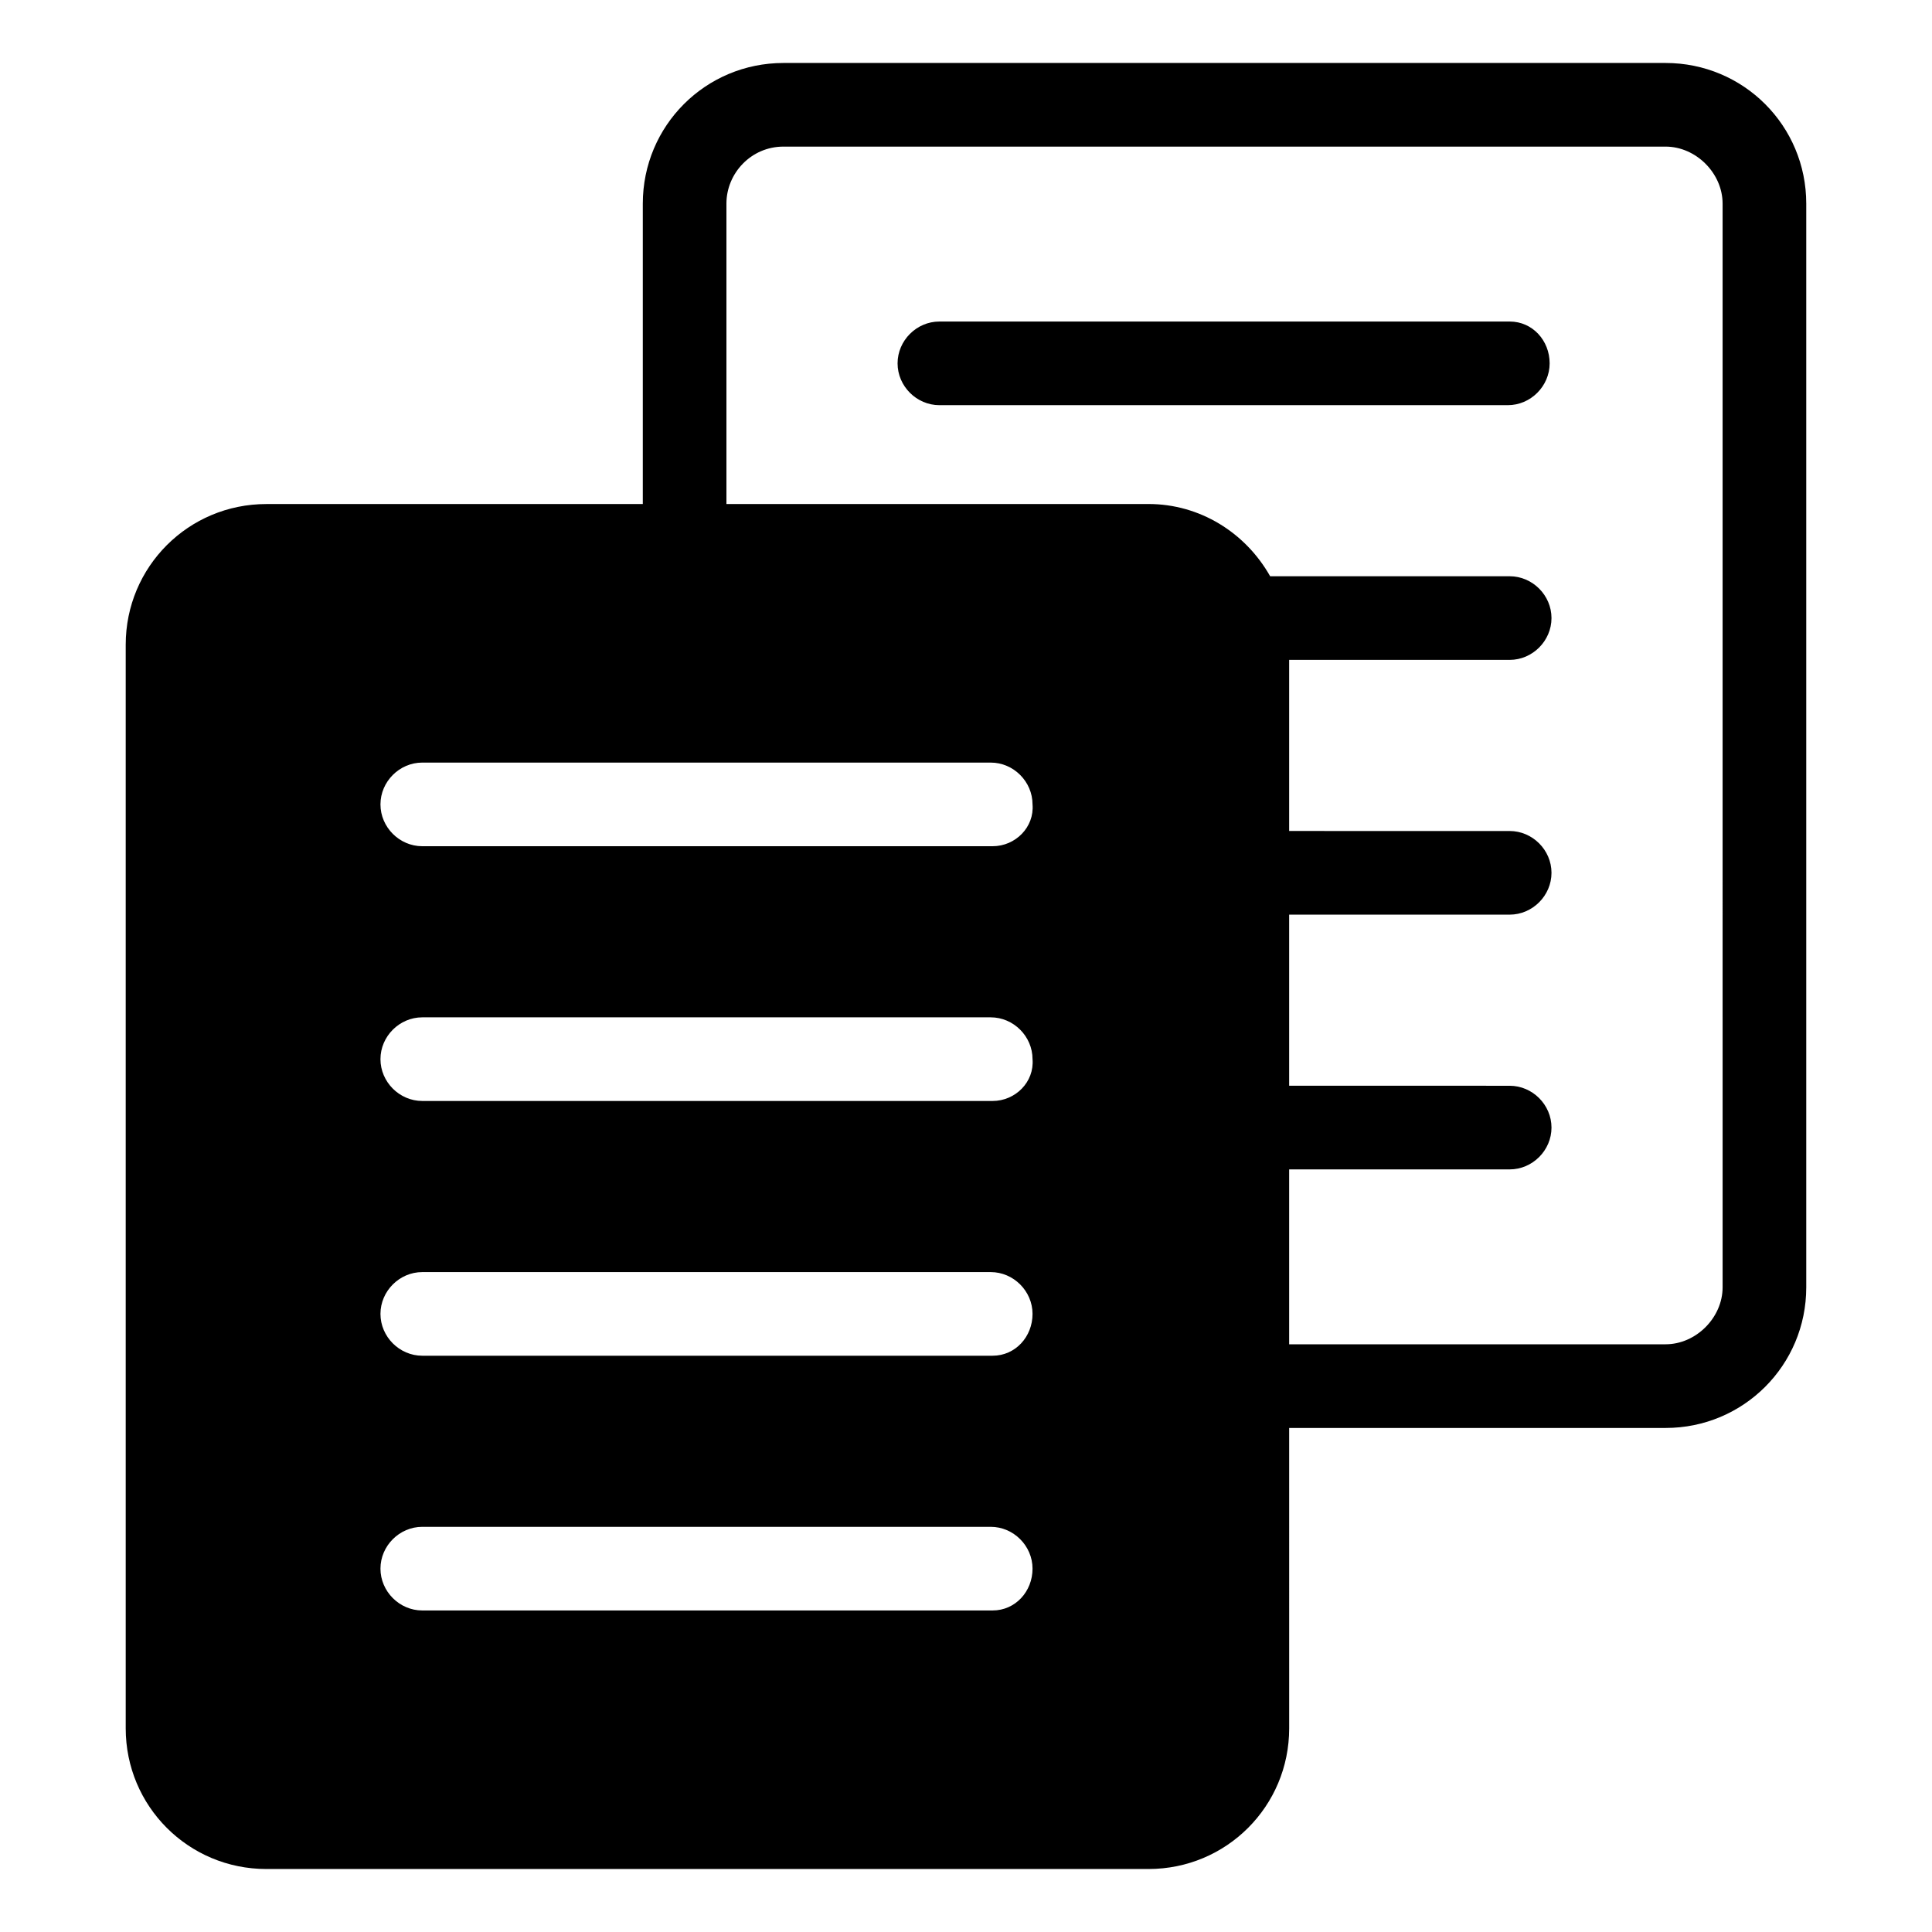
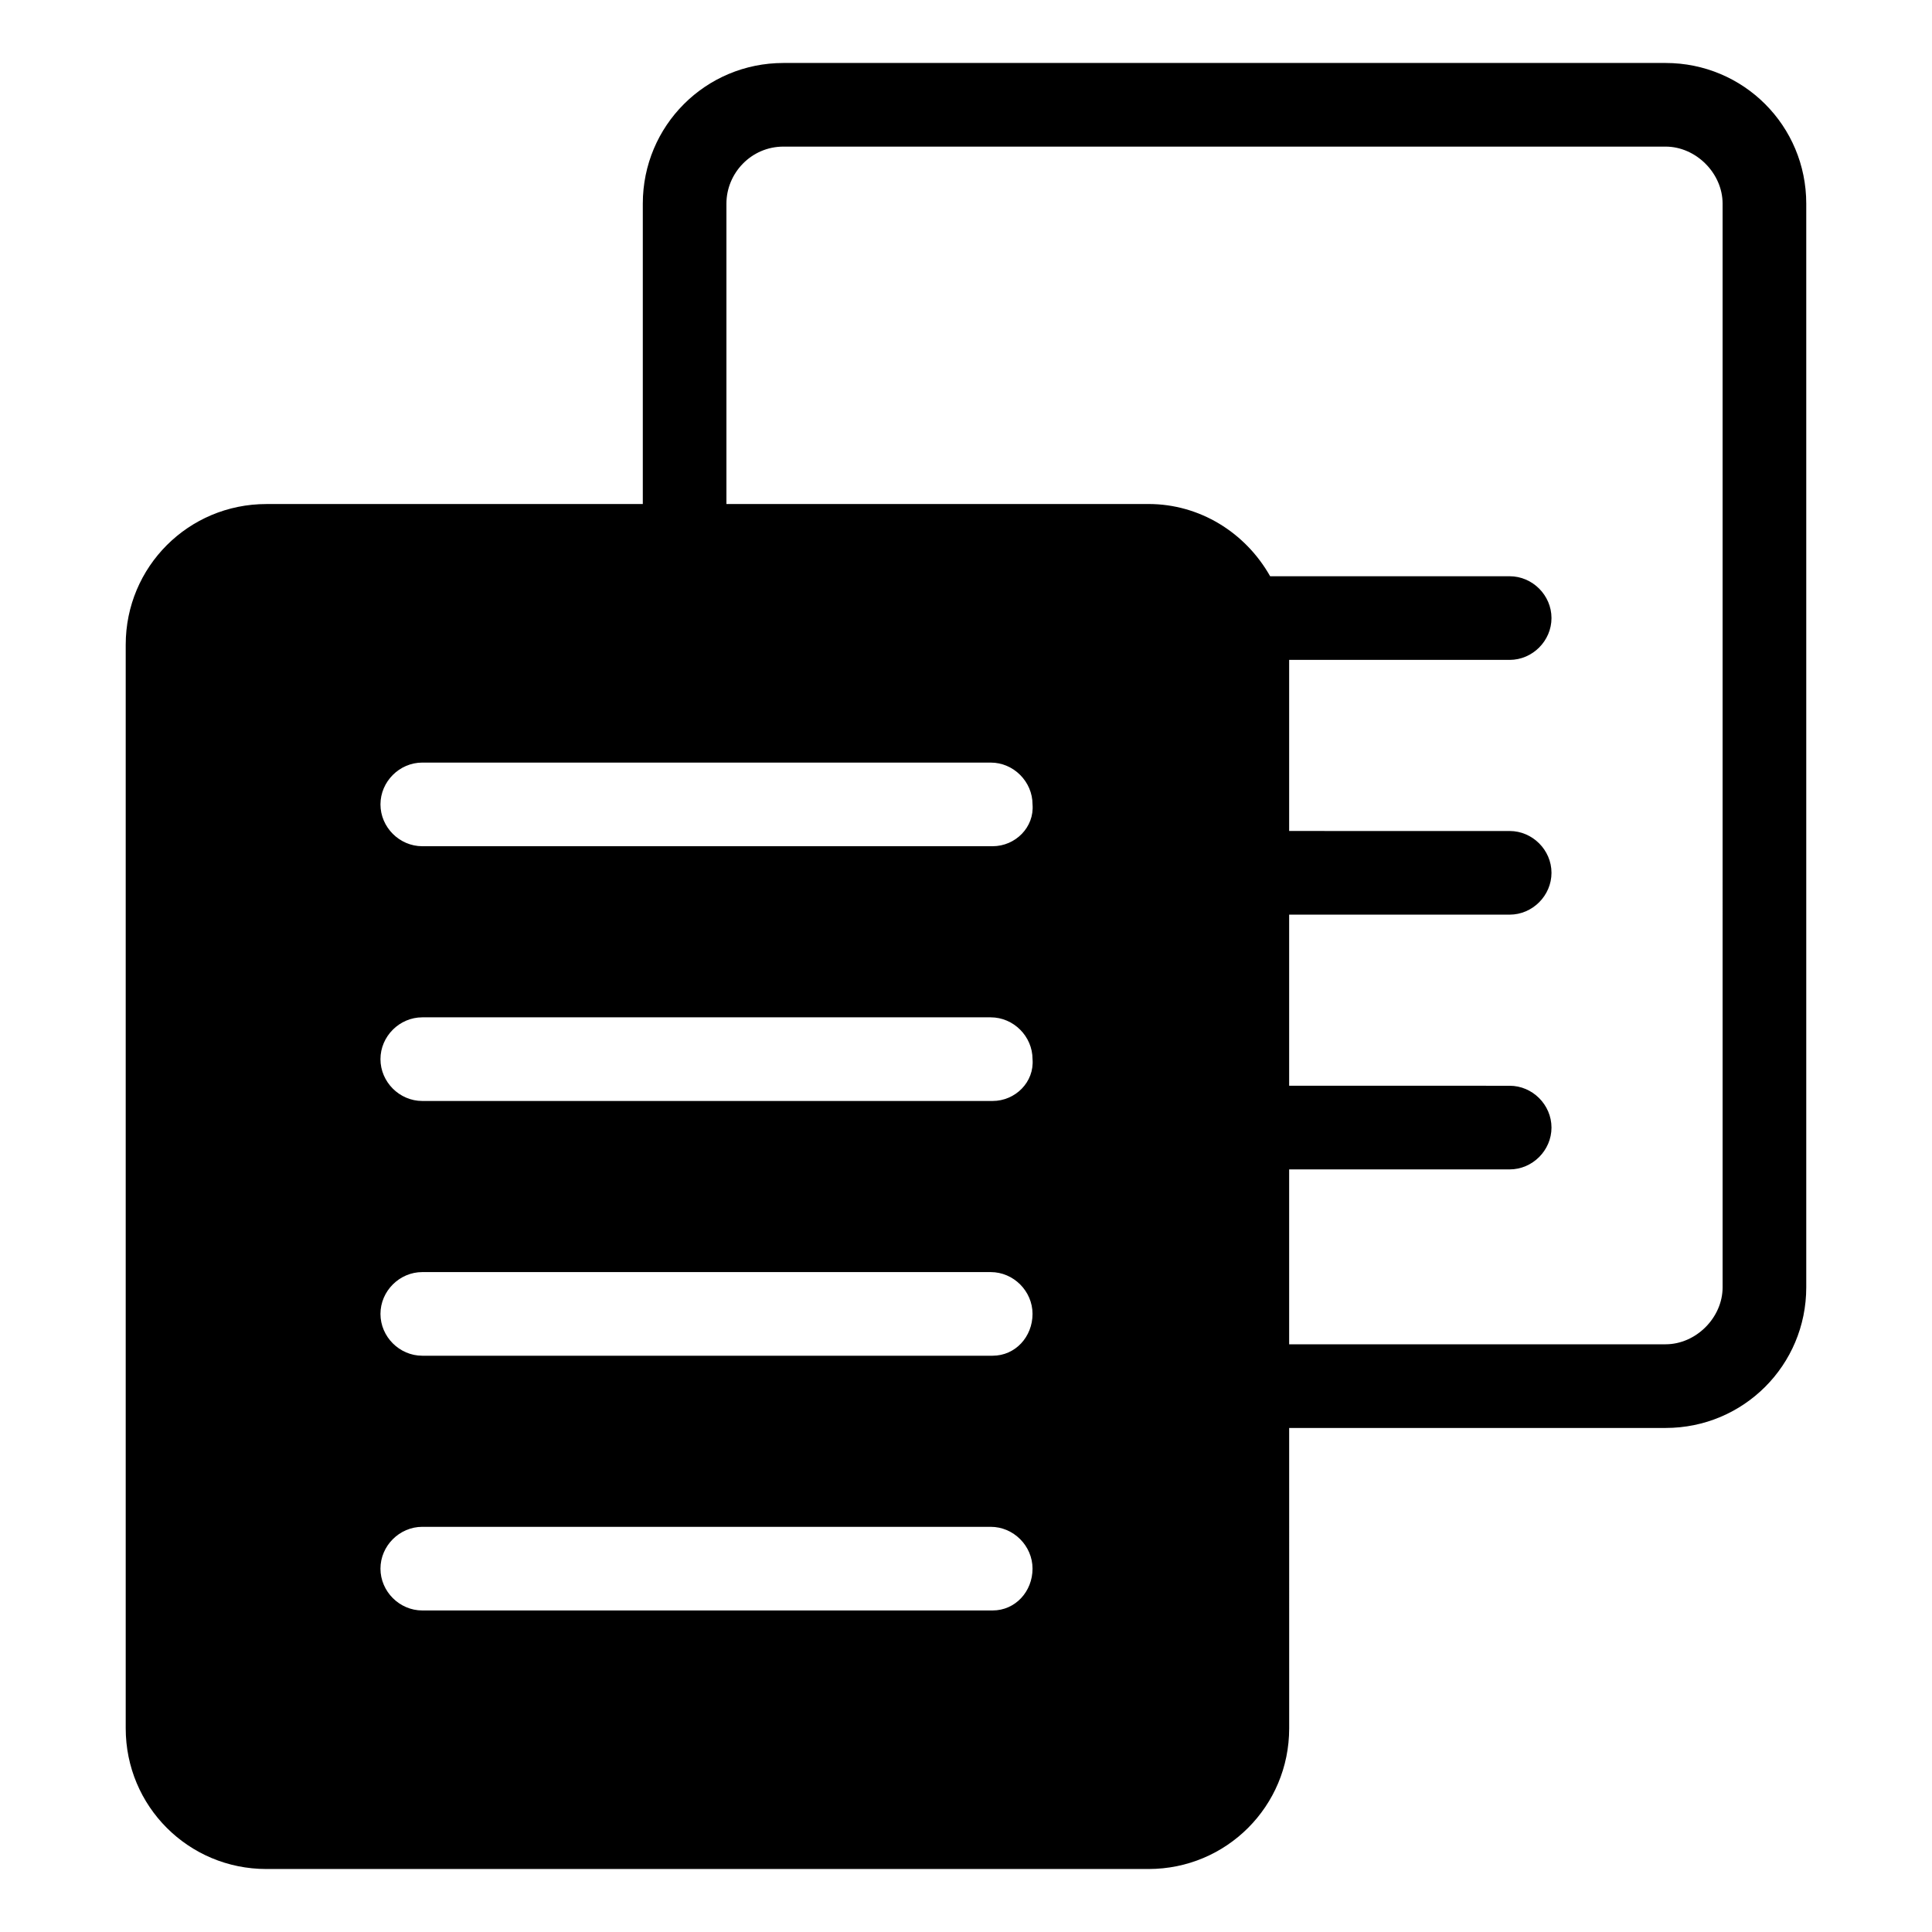
<svg xmlns="http://www.w3.org/2000/svg" fill="#000000" width="800px" height="800px" version="1.1" viewBox="144 144 512 512">
  <g>
    <path d="m585.4 160.69h-233.77c-20.656 0-37.281 16.625-37.281 37.281v79.602l-99.754 0.004c-20.656 0-37.281 16.625-37.281 37.281v287.17c0 20.656 16.625 37.281 37.281 37.281h233.77c20.656 0 37.281-16.625 37.281-37.281l-0.004-79.602h99.754c20.656 0 37.281-16.625 37.281-37.281v-287.17c0.004-20.656-16.625-37.285-37.277-37.285zm-178.35 410.1h-151.14c-6.047 0-11.082-5.039-11.082-11.082 0-6.047 5.039-11.082 11.082-11.082h150.64c6.047 0 11.082 5.039 11.082 11.082s-4.535 11.082-10.582 11.082zm0-67.508h-151.14c-6.047 0-11.082-5.039-11.082-11.082 0-6.047 5.039-11.082 11.082-11.082h150.64c6.047 0 11.082 5.039 11.082 11.082s-4.535 11.082-10.582 11.082zm0-67.512h-151.14c-6.047 0-11.082-5.039-11.082-11.082 0-6.047 5.039-11.082 11.082-11.082h150.64c6.047 0 11.082 5.039 11.082 11.082 0.504 6.043-4.535 11.082-10.582 11.082zm0-67.512h-151.14c-6.047 0-11.082-5.039-11.082-11.082 0-6.047 5.039-11.082 11.082-11.082h150.64c6.047 0 11.082 5.039 11.082 11.082 0.504 6.043-4.535 11.082-10.582 11.082zm193.46 116.88c0 8.062-7.055 15.113-15.113 15.113l-99.758 0.004v-46.352h58.441c6.047 0 11.082-5.039 11.082-11.082 0-6.047-5.039-11.082-11.082-11.082l-58.441-0.004v-45.344h58.441c6.047 0 11.082-5.039 11.082-11.082 0-6.047-5.039-11.082-11.082-11.082l-58.441-0.004v-45.344h58.441c6.047 0 11.082-5.039 11.082-11.082 0-6.047-5.039-11.082-11.082-11.082h-63.477c-6.551-11.586-18.641-19.145-32.242-19.145h-111.85v-79.602c0-8.062 6.551-15.113 15.113-15.113h233.77c8.062 0 15.113 7.055 15.113 15.113z" />
-     <path d="m544.09 229.21h-151.14c-6.047 0-11.082 5.039-11.082 11.082 0 6.047 5.039 11.082 11.082 11.082h150.64c6.047 0 11.082-5.039 11.082-11.082 0-6.043-4.535-11.082-10.578-11.082z" />
  </g>
</svg>